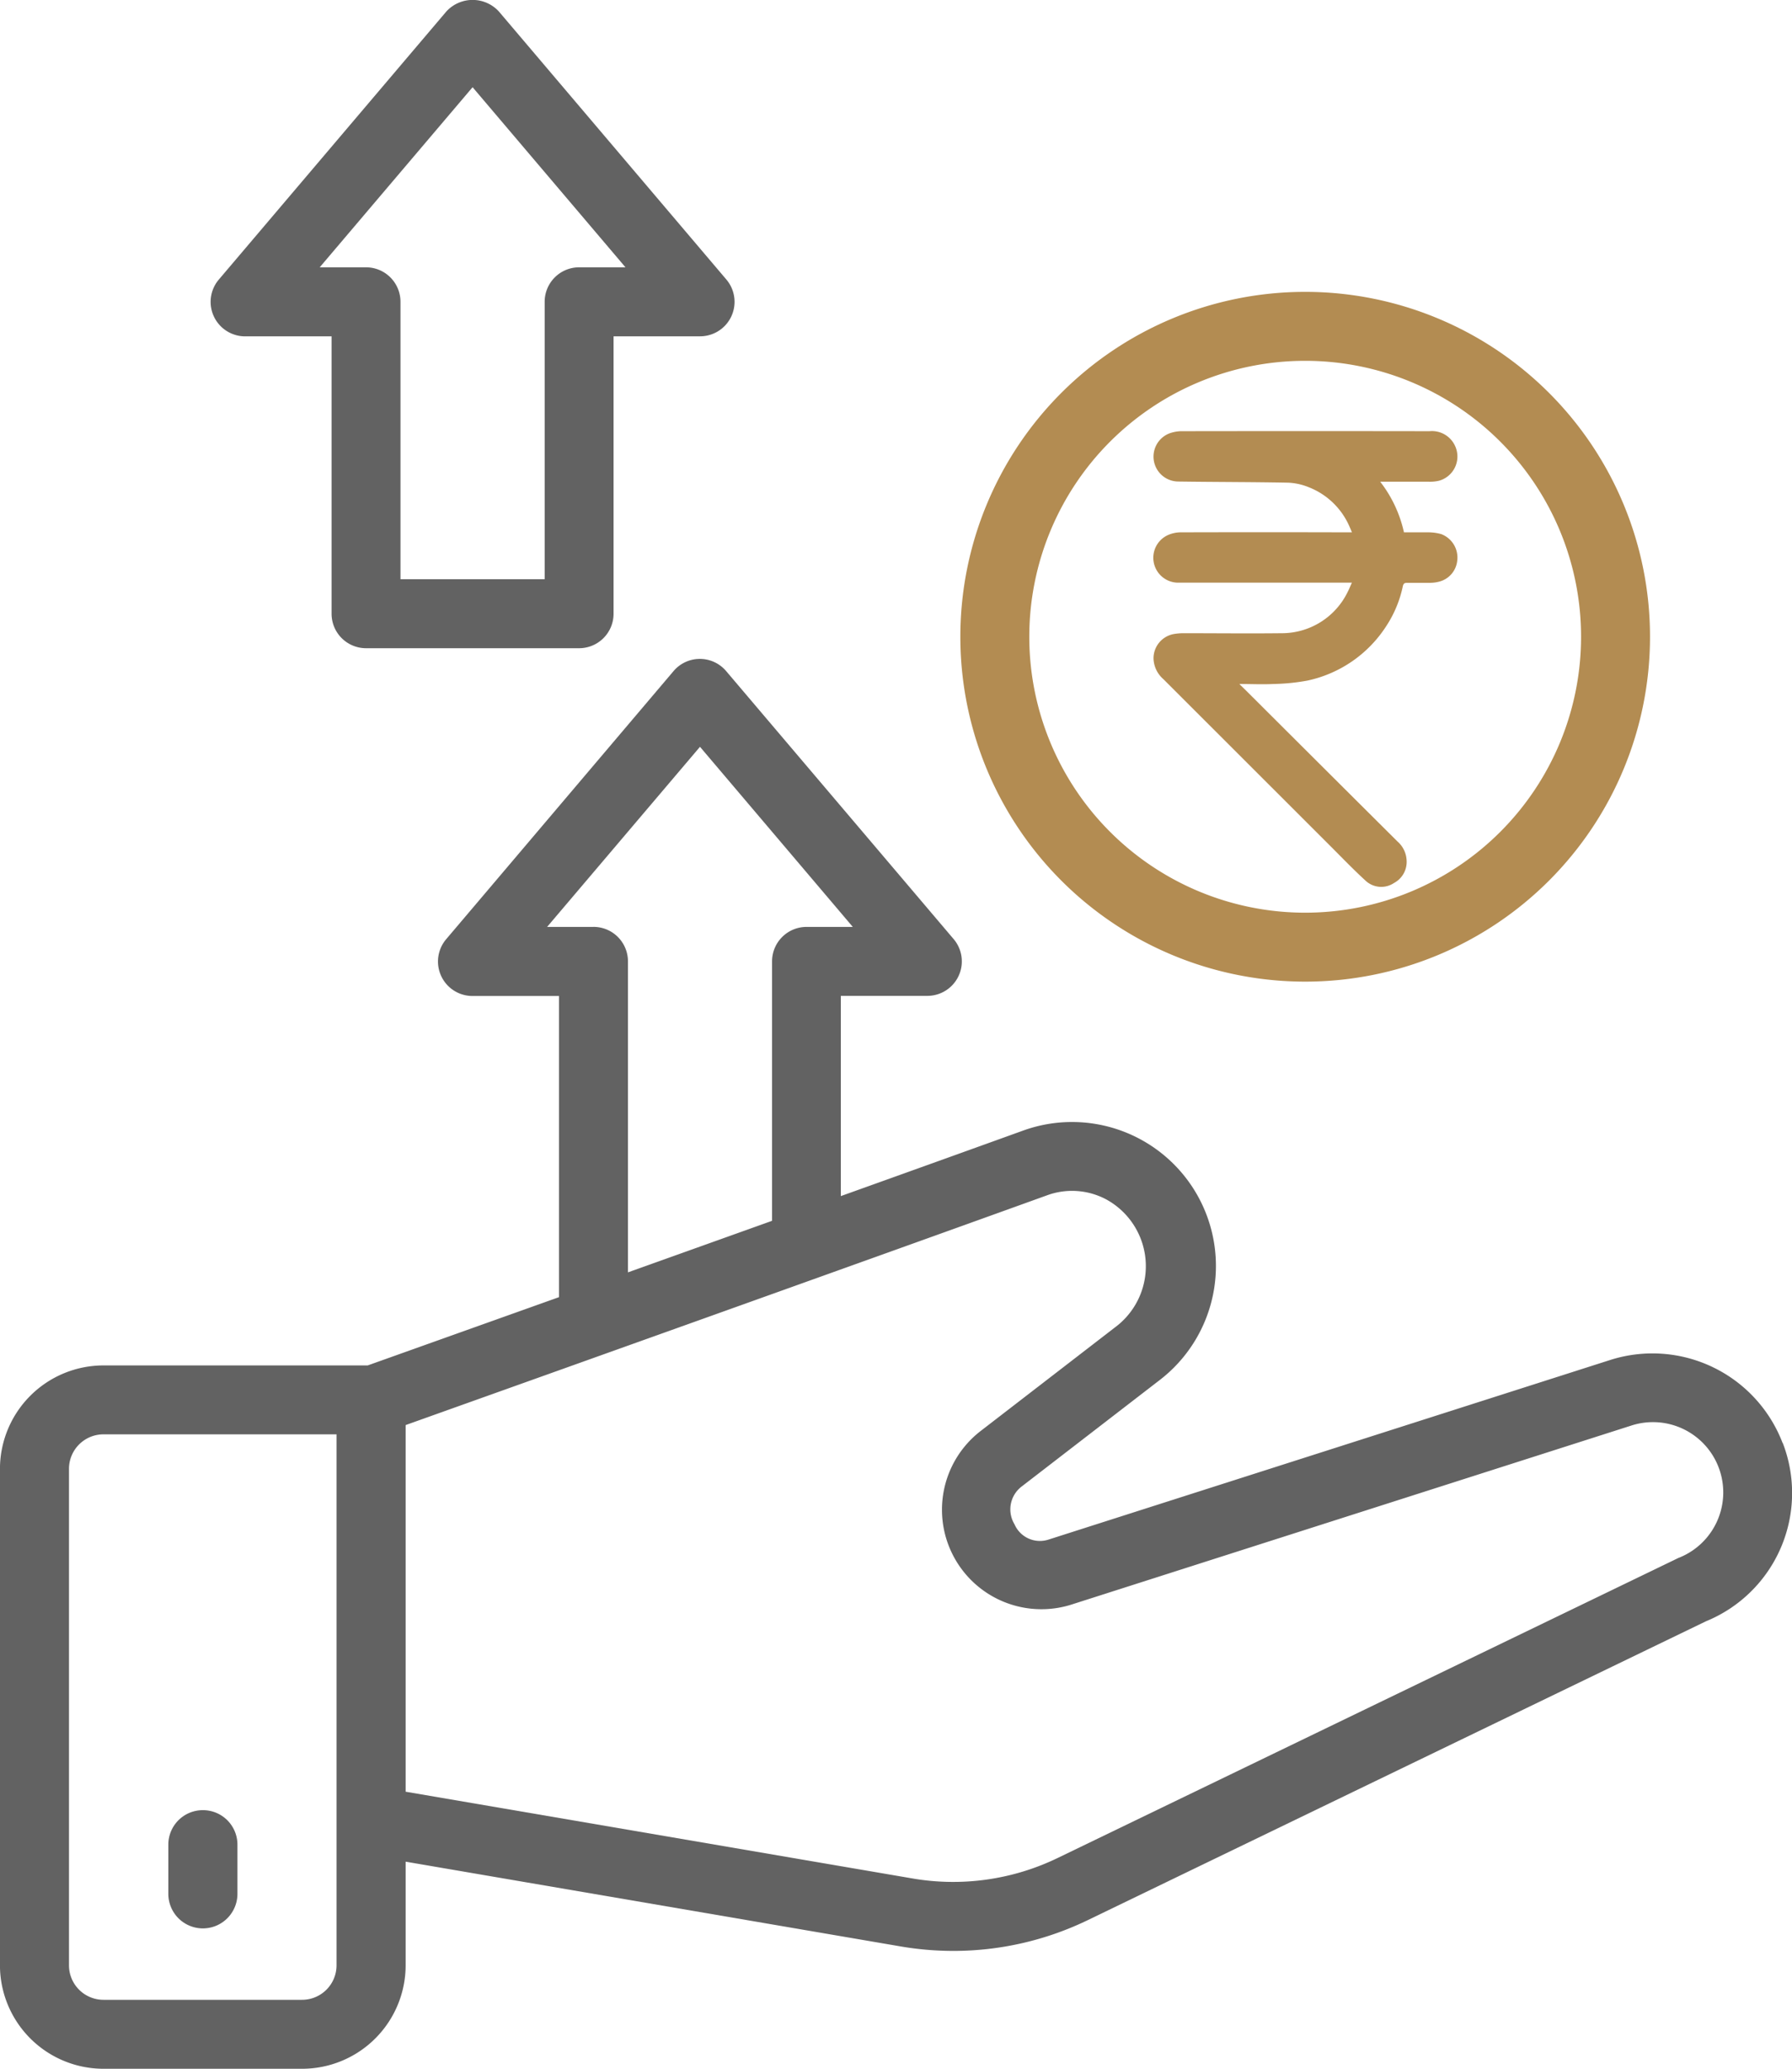
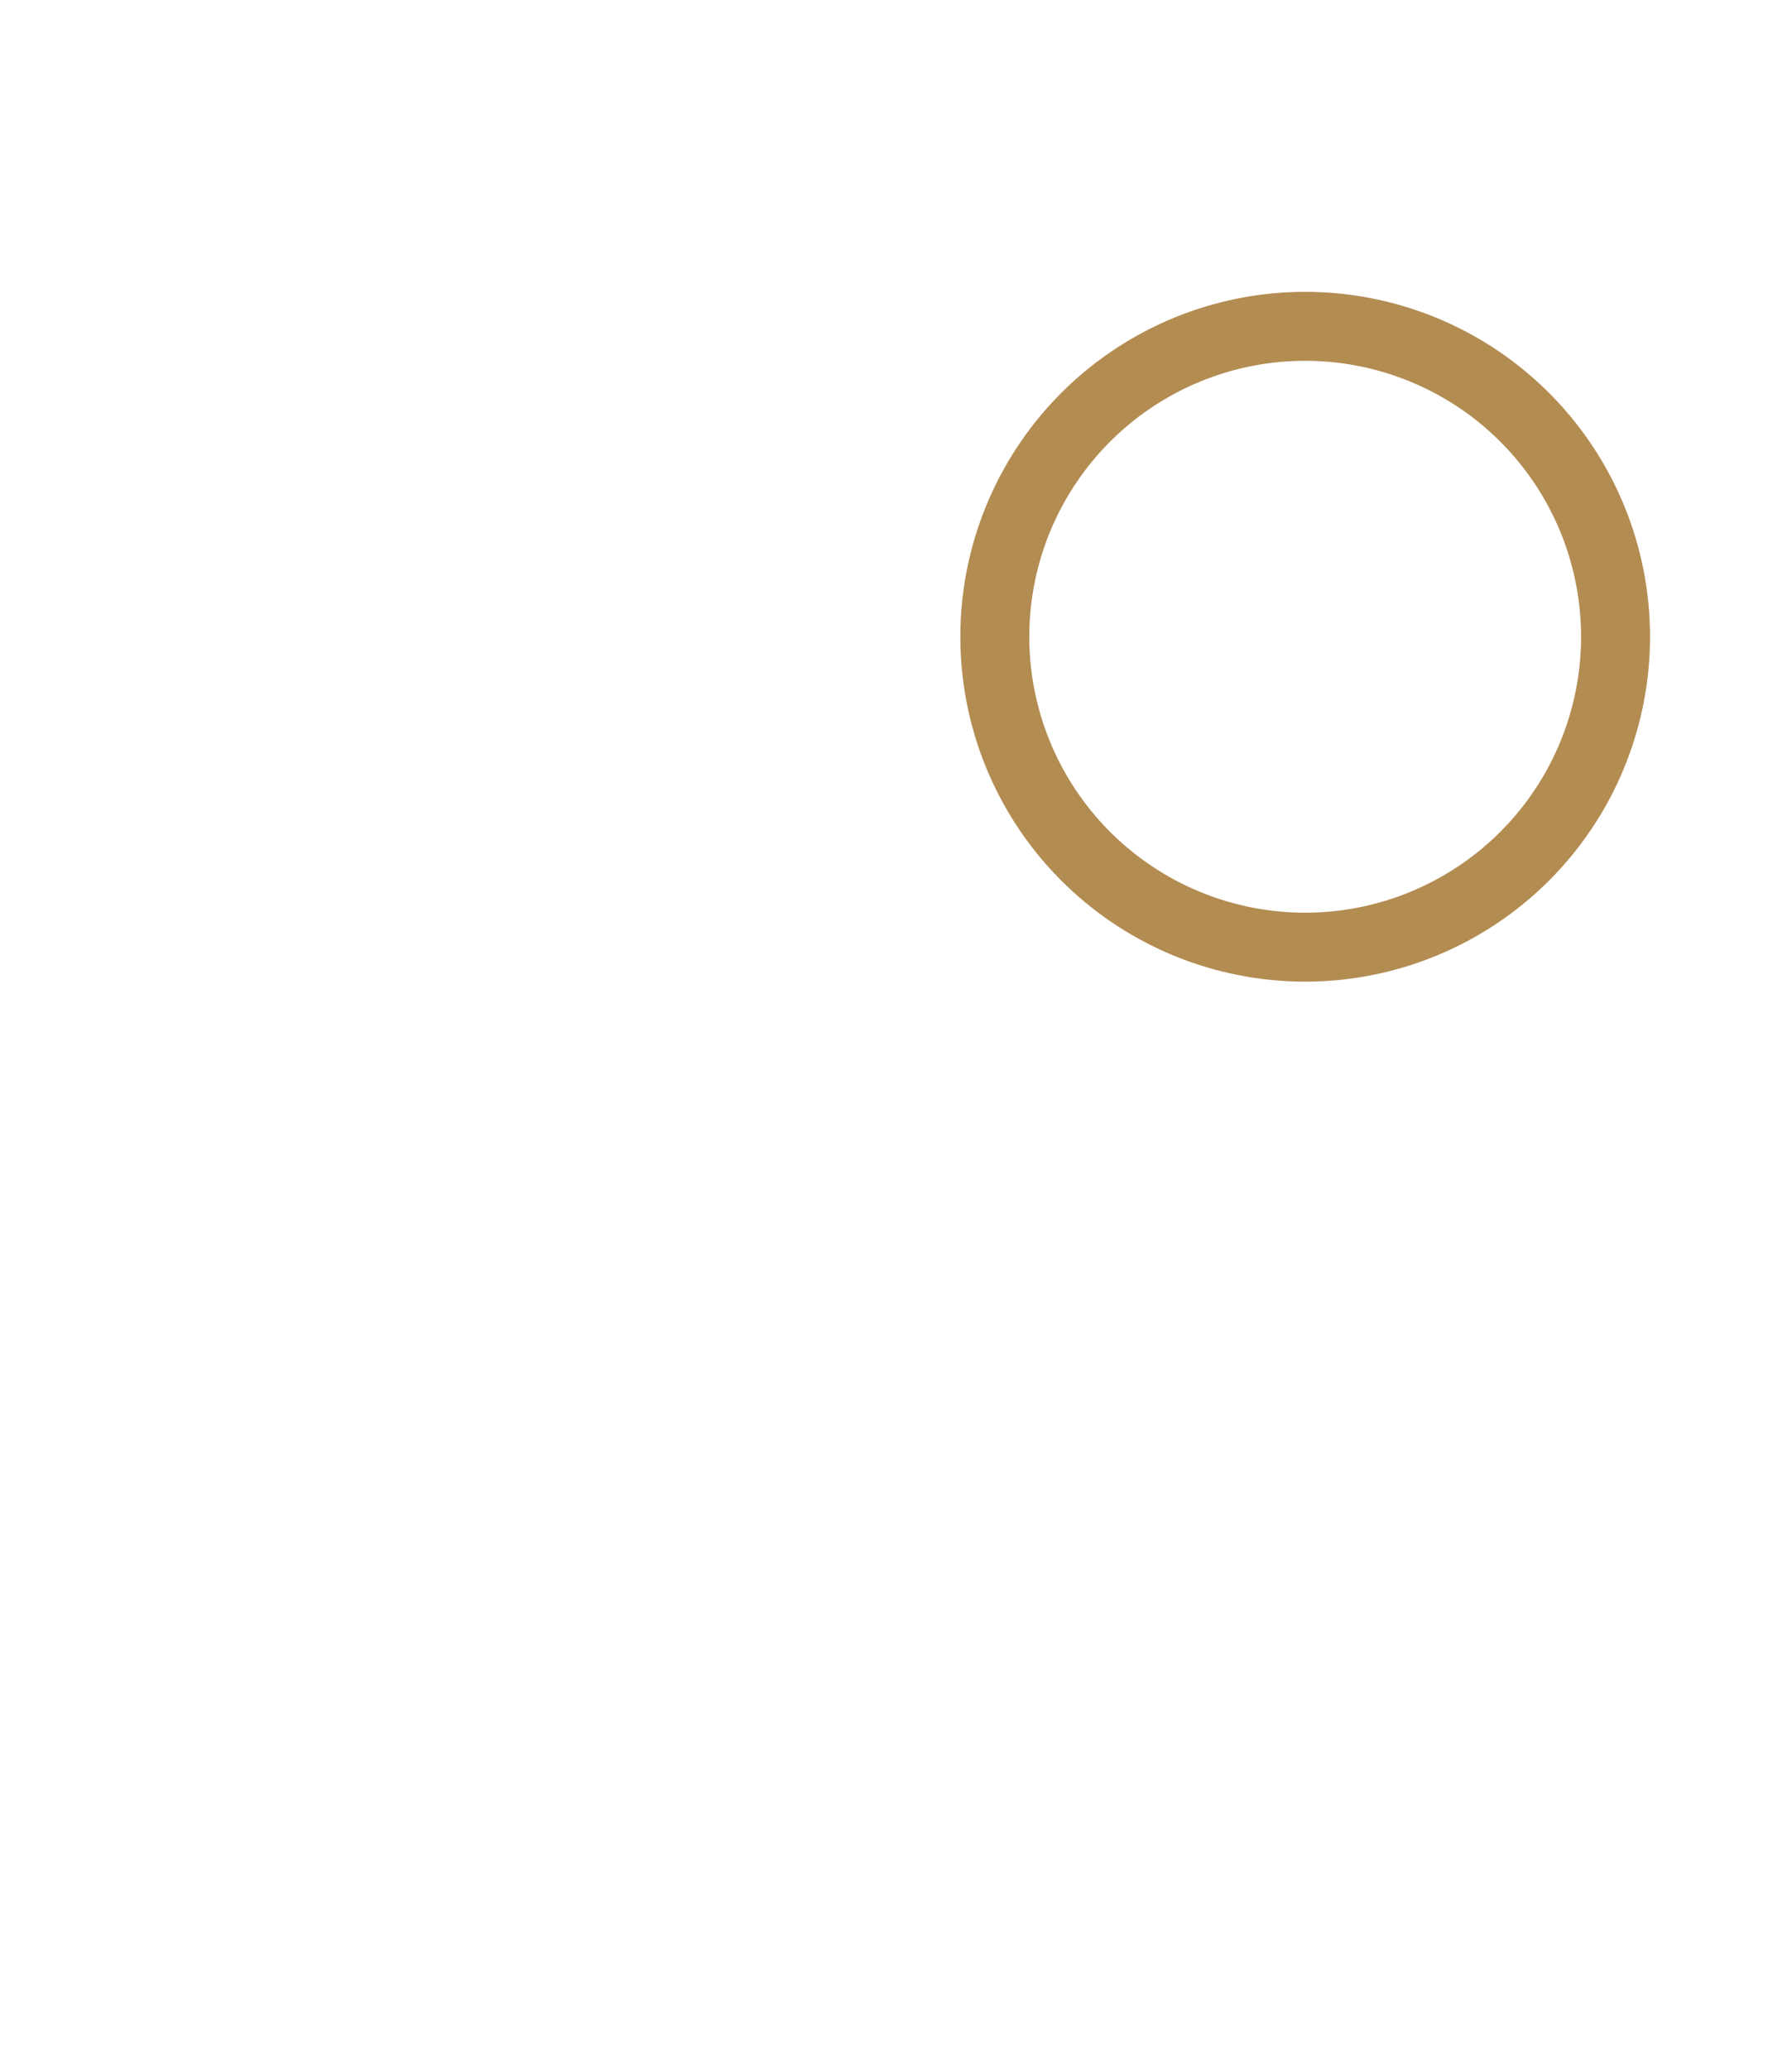
<svg xmlns="http://www.w3.org/2000/svg" width="44.084" height="50.886" viewBox="0 0 44.084 50.886">
  <g id="Group_3657" data-name="Group 3657" transform="translate(-6.021 -2.017)">
-     <path id="Path_16038" data-name="Path 16038" d="M49.873,40.406a3.427,3.427,0,0,0-4.243-2.039L31.817,42.783a.681.681,0,0,1-.839-.376.707.707,0,0,1,.178-.93l3.394-2.617A3.54,3.54,0,0,0,31.2,32.72c-1.285.464-2.85,1.026-4.494,1.615V29.41h2.125a.848.848,0,0,0,.647-1.4l-5.594-6.589a.848.848,0,0,0-1.293,0L17,28.013a.848.848,0,0,0,.647,1.4h2.125v7.408L15.067,38.5h-6.5A2.548,2.548,0,0,0,6.02,41.043V53.256A2.548,2.548,0,0,0,8.566,55.8h4.888A2.548,2.548,0,0,0,16,53.256v-2.55l12.179,2.085a7.719,7.719,0,0,0,1.3.11,7.589,7.589,0,0,0,3.312-.762l15.2-7.347a3.408,3.408,0,0,0,1.886-4.386ZM20.62,27.714H19.48l3.761-4.43L27,27.714H25.862a.848.848,0,0,0-.848.848v6.381l-3.545,1.268v-7.65a.848.848,0,0,0-.848-.848ZM14.3,53.256a.849.849,0,0,1-.848.848H8.566a.849.849,0,0,1-.848-.848V41.043a.849.849,0,0,1,.848-.848H14.3ZM47.293,43.244,32.049,50.611a5.905,5.905,0,0,1-3.585.507L16,48.985V39.967c2.286-.816,10.976-3.918,15.781-5.652a1.787,1.787,0,0,1,1.451.1,1.872,1.872,0,0,1,.282,3.1l-3.378,2.605a2.447,2.447,0,0,0,2.219,4.27l13.794-4.41a1.729,1.729,0,0,1,1.145,3.262Z" transform="translate(0 -2.898)" fill="#626262" />
-     <path id="Path_16039" data-name="Path 16039" d="M11.75,54.5a.848.848,0,0,0-.848.848v1.21a.848.848,0,1,0,1.7,0v-1.21A.848.848,0,0,0,11.75,54.5Z" transform="translate(-0.74 -7.959)" fill="#626262" />
    <path id="Path_16041" data-name="Path 16041" d="M42.352,27.445a8.483,8.483,0,1,0-8.483-8.483,8.483,8.483,0,0,0,8.483,8.483Zm0-15.27a6.787,6.787,0,1,1-6.787,6.787,6.787,6.787,0,0,1,6.787-6.787Z" transform="translate(-4.223 -1.283)" fill="#b38c52" />
-     <path id="Path_16042" data-name="Path 16042" d="M12.98,10.289h2.125v6.824a.848.848,0,0,0,.848.848h5.241a.848.848,0,0,0,.848-.848V10.289h2.125a.848.848,0,0,0,.647-1.4L19.221,2.3a.876.876,0,0,0-1.293,0l-5.594,6.59a.848.848,0,0,0,.647,1.4Zm5.594-6.127,3.761,4.43h-1.14a.848.848,0,0,0-.848.848v6.824H16.8V9.44a.848.848,0,0,0-.848-.848H14.813Z" transform="translate(-0.927)" fill="#626262" />
-     <path id="Path_16043" data-name="Path 16043" d="M81.987,70.076l.174.17q1.856,1.852,3.713,3.7a.656.656,0,0,1,.224.456.588.588,0,0,1-.307.563.565.565,0,0,1-.714-.066c-.291-.267-.566-.553-.846-.833q-2.058-2.056-4.116-4.113a.7.7,0,0,1-.243-.51.607.607,0,0,1,.5-.6,1.437,1.437,0,0,1,.268-.02c.791,0,1.583.009,2.374,0A1.8,1.8,0,0,0,84.652,67.8c.035-.065.06-.134.1-.22h-.125c-1.385,0-2.77,0-4.155,0a.613.613,0,0,1-.22-1.182.811.811,0,0,1,.268-.056q2.048-.006,4.1,0h.133c-.02-.049-.036-.089-.054-.128a1.81,1.81,0,0,0-1.011-.983,1.51,1.51,0,0,0-.51-.111c-.9-.017-1.8-.015-2.7-.028a.613.613,0,0,1-.216-1.184.933.933,0,0,1,.278-.054q3.06-.005,6.12,0a.625.625,0,0,1,.637.377.618.618,0,0,1-.4.841.961.961,0,0,1-.248.025c-.392,0-.784,0-1.2,0a3.121,3.121,0,0,1,.584,1.245c.208,0,.409,0,.609,0a1.189,1.189,0,0,1,.31.044.617.617,0,0,1,.39.666.594.594,0,0,1-.434.5.916.916,0,0,1-.246.032c-.185,0-.37,0-.555,0-.057,0-.083.015-.1.075a2.853,2.853,0,0,1-.41.99,3.07,3.07,0,0,1-1.937,1.339,5.083,5.083,0,0,1-.84.084c-.267.014-.535,0-.828,0" transform="translate(-45.474 -51.231)" fill="#b38c52" />
  </g>
</svg>